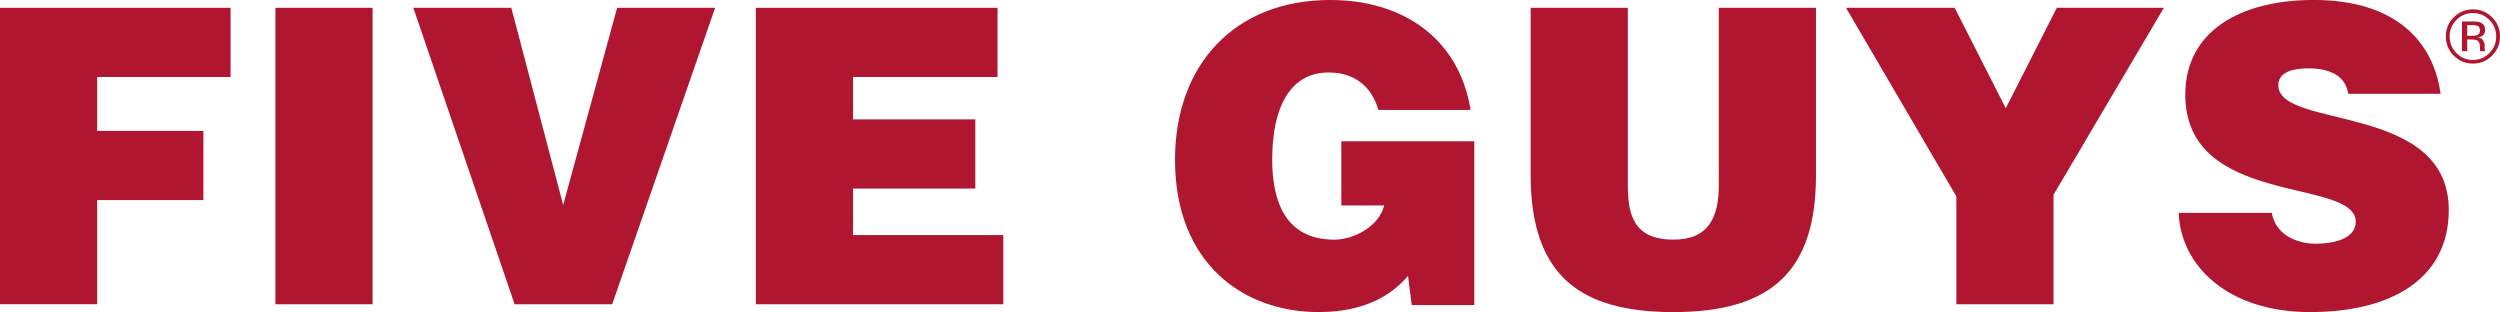
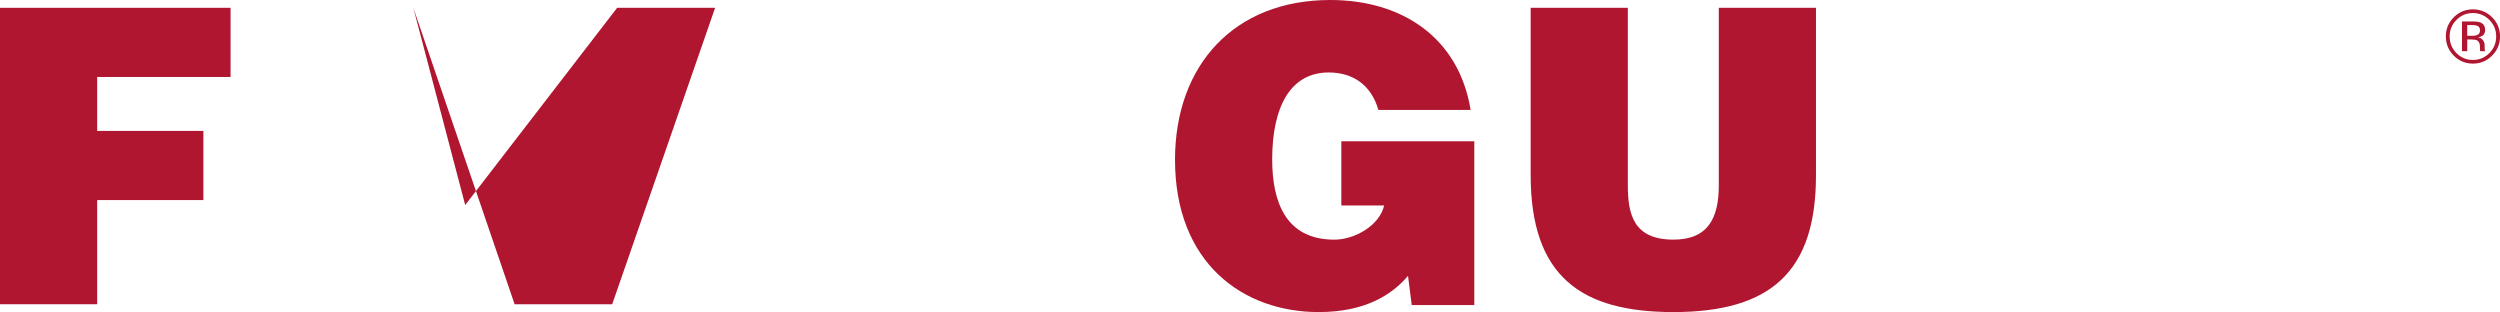
<svg xmlns="http://www.w3.org/2000/svg" id="Capa_2" viewBox="0 0 777.46 97.05">
  <defs>
    <style>.cls-1{fill:#b01630;}</style>
  </defs>
  <g id="Capa_1-2">
    <g>
      <path class="cls-1" d="M775,17.3c-1.65,1.65-3.64,2.48-5.97,2.48s-4.32-.83-5.96-2.48c-1.63-1.65-2.45-3.64-2.45-5.98s.82-4.3,2.47-5.95c1.64-1.64,3.62-2.46,5.94-2.46s4.32,.82,5.97,2.46c1.65,1.64,2.47,3.62,2.47,5.95s-.82,4.33-2.47,5.98Zm-11.09-11.1c-1.41,1.42-2.11,3.13-2.11,5.13s.7,3.74,2.1,5.17c1.41,1.42,3.12,2.14,5.13,2.14s3.72-.71,5.13-2.14c1.41-1.42,2.11-3.15,2.11-5.17s-.7-3.72-2.11-5.13c-1.42-1.42-3.13-2.14-5.13-2.14s-3.71,.71-5.12,2.14Zm4.96,.47c1.15,0,1.99,.11,2.53,.33,.96,.4,1.43,1.18,1.43,2.34,0,.83-.3,1.44-.9,1.83-.32,.21-.77,.36-1.34,.45,.72,.11,1.25,.42,1.59,.91,.33,.49,.5,.97,.5,1.43v.68c0,.21,0,.44,.02,.69,.01,.24,.04,.41,.08,.48l.06,.11h-1.53s-.01-.06-.02-.09c0-.03-.01-.06-.02-.1l-.03-.3v-.73c0-1.07-.29-1.77-.87-2.12-.34-.2-.95-.3-1.81-.3h-1.29v3.64h-1.63V6.67h3.24Zm1.76,1.46c-.41-.23-1.07-.34-1.98-.34h-1.39v3.35h1.47c.69,0,1.21-.07,1.55-.21,.64-.25,.96-.73,.96-1.45,0-.67-.21-1.12-.62-1.35Z" />
      <g>
        <path class="cls-1" d="M0,94.62V2.43H71.7V23.94H30.22v16.77H63.25v21.51H30.22v32.39H0Z" />
-         <path class="cls-1" d="M85.65,94.62V2.43h30.22V94.62h-30.22Z" />
-         <path class="cls-1" d="M128.54,2.43h30.47l16.13,61.33L191.92,2.43h30.47l-32.01,92.19h-30.34L128.54,2.43Z" />
-         <path class="cls-1" d="M235.06,94.62V2.43h75.16V23.94h-44.94v13.19h38.03v21.51h-38.03v14.47h46.73v21.51h-76.95Z" />
+         <path class="cls-1" d="M128.54,2.43l16.13,61.33L191.92,2.43h30.47l-32.01,92.19h-30.34L128.54,2.43Z" />
        <path class="cls-1" d="M458.48,94.87h-19.46l-1.15-9.09c-4.99,5.89-13.32,11.27-27.78,11.27-23.56,0-44.68-15.24-44.68-47.37,0-29.45,18.44-49.68,48.27-49.68,22.15,0,39.95,11.52,43.66,34.19h-28.68c-2.18-7.55-7.68-11.65-15.49-11.65-11.91,0-17.54,10.75-17.54,27.02,0,13.06,4.1,24.97,19.33,24.97,6.15,0,13.96-4.22,15.49-10.63h-13.32v-19.97h41.35v50.96Z" />
        <path class="cls-1" d="M476.01,2.43h30.22V57.62c0,9.09,1.79,16.9,14.21,16.9,10.88,0,14.08-6.91,14.08-16.9V2.43h30.22V54.54c0,29.58-13.7,42.51-44.3,42.51-28.55,0-44.43-10.88-44.43-42.64V2.43Z" />
-         <path class="cls-1" d="M638.61,94.62h-30.22V61.07L574.08,2.43h33.8l15.88,31.24,15.88-31.24h33.29l-34.31,58.13v34.06Z" />
-         <path class="cls-1" d="M730.28,29.19c-.51-3.2-2.18-5.12-4.35-6.27-2.18-1.15-4.87-1.66-7.81-1.66-6.66,0-9.6,1.92-9.6,5.25,0,13.83,53.01,5.25,53.01,38.79,0,21.38-17.8,31.75-43.15,31.75s-40.2-14.21-40.84-30.86h28.94c.64,3.33,2.43,5.76,4.99,7.3,2.43,1.54,5.63,2.3,8.58,2.3,7.55,0,12.55-2.43,12.55-6.79,0-13.96-53.01-4.35-53.01-39.56,0-19.59,16.9-29.45,39.95-29.45,25.61,0,37.26,13.06,39.44,29.19h-28.68Z" />
      </g>
    </g>
  </g>
</svg>